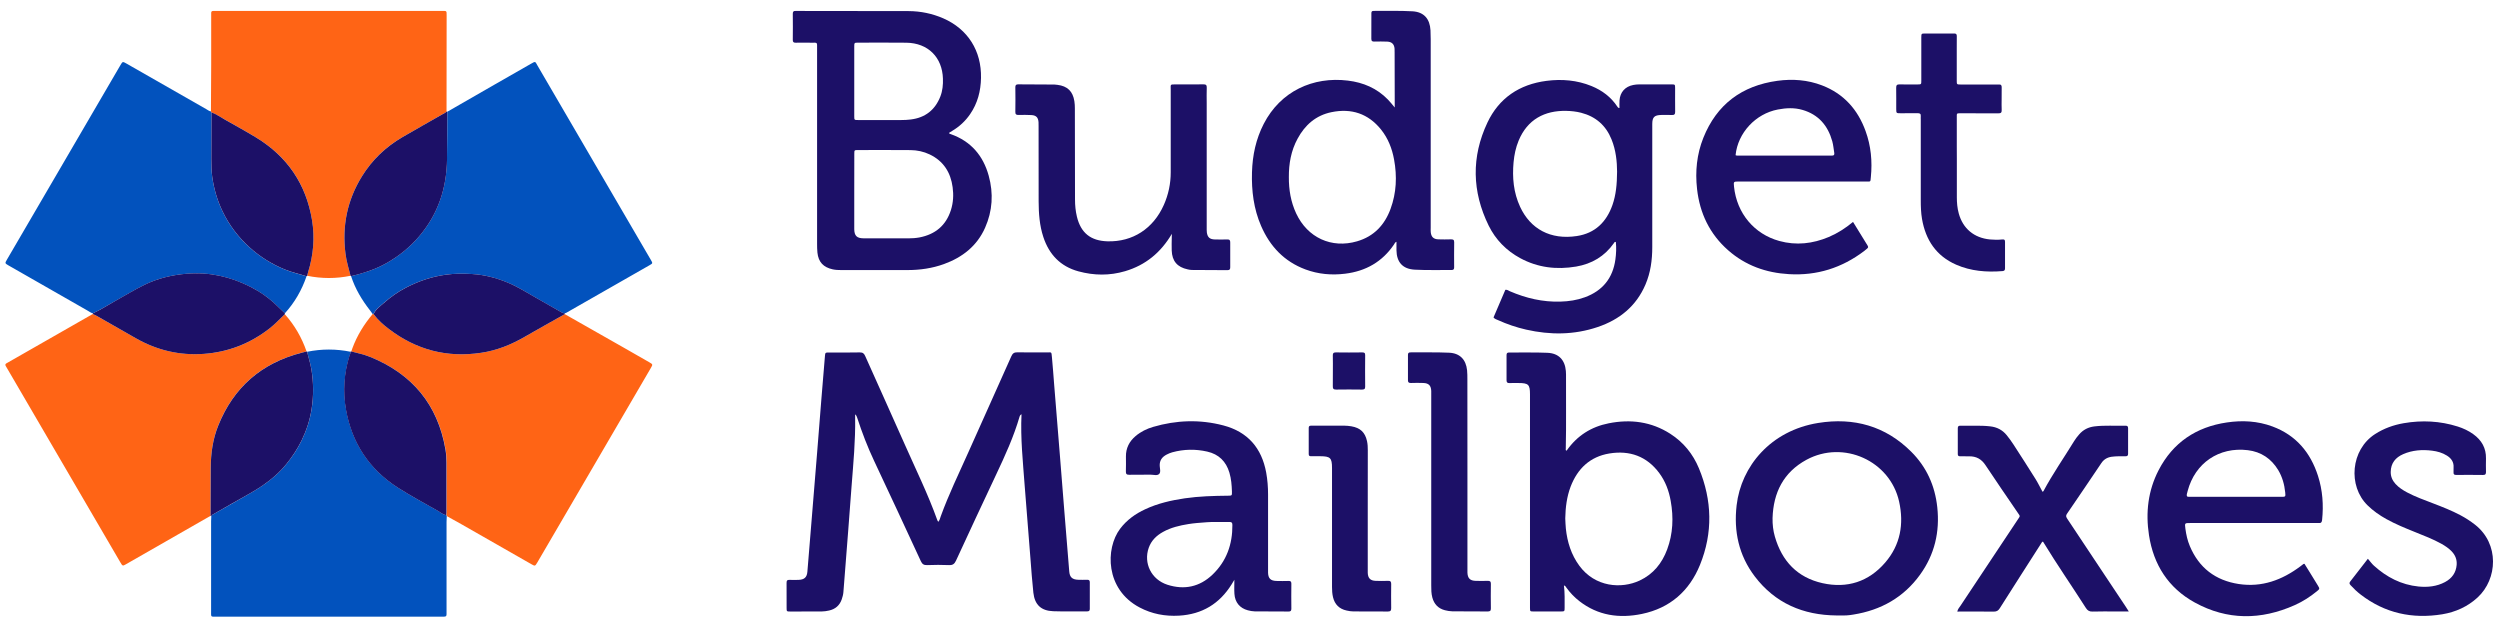
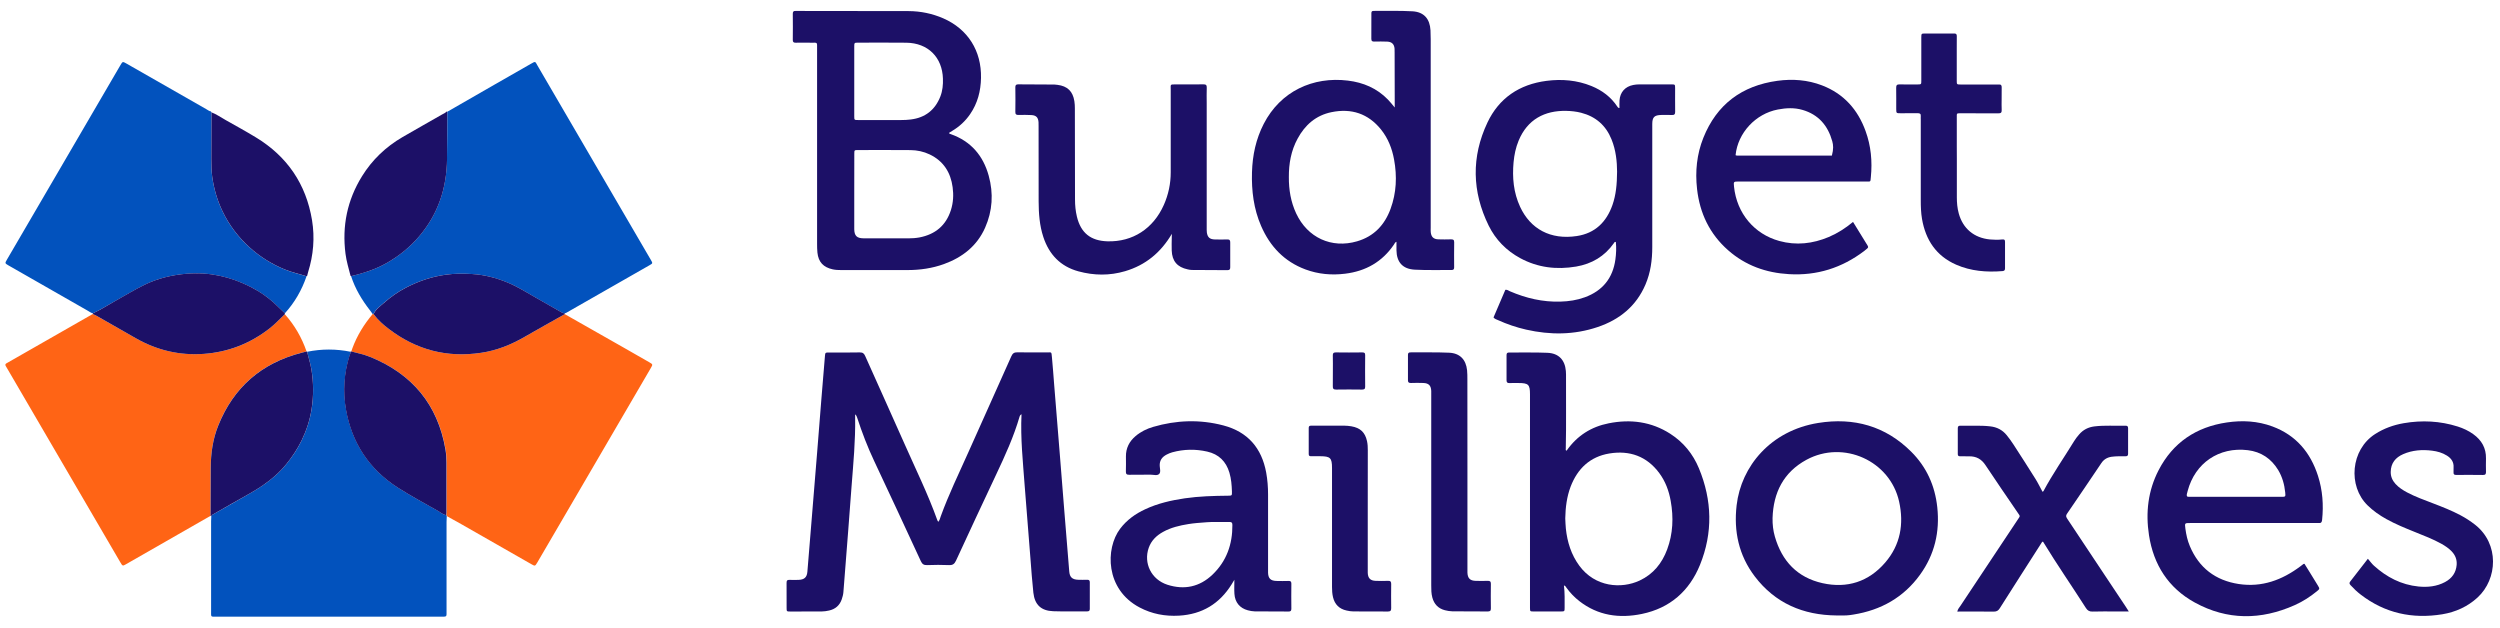
<svg xmlns="http://www.w3.org/2000/svg" fill="none" viewBox="0 0 191 48" height="48" width="191">
  <path fill="#1C1067" d="M78.044 31.648C77.93 31.711 77.915 31.772 77.896 31.828C77.451 33.362 76.789 34.81 76.109 36.25C75.074 38.439 74.055 40.635 73.04 42.831C72.922 43.083 72.793 43.185 72.508 43.174C71.953 43.151 71.394 43.151 70.835 43.174C70.58 43.185 70.458 43.099 70.352 42.873C69.173 40.323 67.991 37.777 66.793 35.235C66.284 34.156 65.858 33.046 65.489 31.915C65.459 31.824 65.428 31.734 65.333 31.655C65.333 31.745 65.333 31.839 65.333 31.93C65.36 33.663 65.196 35.382 65.063 37.108C64.976 38.232 64.896 39.357 64.808 40.481C64.687 42.068 64.561 43.655 64.436 45.238C64.421 45.426 64.371 45.607 64.31 45.787C64.15 46.254 63.82 46.539 63.337 46.645C63.154 46.686 62.96 46.716 62.774 46.716C61.976 46.724 61.177 46.72 60.379 46.72C60.105 46.72 60.097 46.712 60.097 46.457C60.094 45.817 60.101 45.178 60.094 44.539C60.09 44.358 60.147 44.291 60.329 44.302C60.557 44.313 60.786 44.309 61.014 44.302C61.447 44.287 61.645 44.11 61.683 43.693C61.789 42.455 61.884 41.222 61.987 39.985C62.132 38.198 62.28 36.412 62.424 34.63C62.535 33.242 62.645 31.858 62.755 30.47C62.843 29.384 62.93 28.297 63.025 27.21C63.048 26.935 63.059 26.932 63.337 26.932C64.124 26.932 64.907 26.943 65.694 26.924C65.93 26.92 66.021 27.018 66.105 27.21C67.112 29.466 68.132 31.715 69.132 33.971C69.979 35.886 70.903 37.766 71.611 39.74C71.626 39.785 71.656 39.823 71.683 39.868C71.797 39.74 71.823 39.59 71.873 39.447C72.477 37.785 73.249 36.19 73.972 34.577C75.063 32.125 76.173 29.681 77.261 27.229C77.363 26.999 77.474 26.913 77.732 26.917C78.477 26.935 79.226 26.92 79.975 26.924C80.352 26.928 80.325 26.845 80.367 27.289C80.436 27.988 80.481 28.688 80.538 29.387C80.683 31.185 80.831 32.983 80.975 34.78C81.086 36.168 81.196 37.552 81.306 38.939C81.432 40.511 81.557 42.087 81.69 43.659C81.728 44.103 81.922 44.279 82.375 44.294C82.603 44.302 82.831 44.302 83.059 44.294C83.204 44.291 83.261 44.343 83.261 44.49C83.257 45.167 83.257 45.844 83.261 46.521C83.261 46.671 83.188 46.712 83.051 46.709C82.188 46.705 81.329 46.727 80.466 46.697C79.538 46.663 79.052 46.201 78.949 45.283C78.854 44.411 78.793 43.535 78.725 42.662C78.576 40.801 78.424 38.939 78.283 37.078C78.154 35.291 77.956 33.494 78.044 31.648Z" />
  <path fill="#1C1067" d="M72.519 10.171C72.531 10.235 72.592 10.231 72.633 10.246C74.177 10.791 75.113 11.886 75.538 13.428C75.911 14.778 75.831 16.113 75.261 17.399C74.645 18.786 73.538 19.659 72.12 20.174C71.219 20.501 70.284 20.633 69.326 20.633C67.641 20.633 65.957 20.633 64.269 20.633C64.056 20.633 63.839 20.625 63.626 20.58C62.904 20.422 62.527 20.024 62.451 19.298C62.428 19.072 62.425 18.847 62.425 18.621C62.425 13.657 62.425 8.693 62.425 3.729C62.425 3.195 62.474 3.266 61.968 3.263C61.577 3.259 61.181 3.255 60.789 3.263C60.626 3.266 60.565 3.21 60.569 3.045C60.577 2.379 60.577 1.717 60.569 1.051C60.569 0.886 60.63 0.822 60.789 0.837C60.828 0.841 60.866 0.837 60.904 0.837C63.74 0.841 66.58 0.837 69.417 0.848C70.337 0.852 71.227 1.036 72.075 1.405C73.949 2.229 74.991 3.887 74.949 5.955C74.93 6.956 74.691 7.888 74.116 8.723C73.755 9.25 73.295 9.675 72.744 10.002C72.668 10.047 72.596 10.092 72.519 10.141C72.516 10.141 72.519 10.16 72.519 10.171ZM65.265 14.631C65.265 15.518 65.265 16.41 65.265 17.297C65.265 17.372 65.265 17.448 65.265 17.523C65.276 18.012 65.466 18.203 65.961 18.207C67.101 18.211 68.238 18.207 69.379 18.211C69.672 18.211 69.96 18.192 70.246 18.14C71.455 17.906 72.272 17.23 72.649 16.052C72.831 15.481 72.862 14.89 72.782 14.308C72.633 13.183 72.09 12.307 71.029 11.799C70.565 11.577 70.067 11.472 69.561 11.468C68.219 11.457 66.877 11.461 65.535 11.464C65.276 11.464 65.269 11.472 65.269 11.743C65.265 12.706 65.265 13.668 65.265 14.631ZM65.265 6.211C65.265 7.102 65.265 7.99 65.265 8.881C65.265 9.167 65.272 9.171 65.558 9.171C66.66 9.174 67.763 9.174 68.862 9.171C69.101 9.171 69.345 9.159 69.58 9.129C70.687 8.994 71.44 8.4 71.843 7.373C72.014 6.933 72.056 6.474 72.04 6.008C71.991 4.372 70.896 3.285 69.246 3.263C68.018 3.248 66.79 3.259 65.561 3.259C65.269 3.259 65.265 3.263 65.265 3.582C65.265 4.455 65.265 5.335 65.265 6.211Z" />
  <path fill="#1C1067" d="M123.728 8.253C123.728 8.035 123.716 7.851 123.732 7.663C123.777 7.042 124.161 6.613 124.777 6.493C124.925 6.463 125.078 6.448 125.23 6.448C126.055 6.444 126.876 6.444 127.701 6.448C127.971 6.448 127.975 6.455 127.979 6.719C127.982 7.32 127.971 7.922 127.982 8.524C127.986 8.716 127.933 8.798 127.732 8.787C127.465 8.776 127.199 8.779 126.933 8.783C126.389 8.794 126.233 8.949 126.233 9.483C126.233 12.615 126.233 15.752 126.233 18.884C126.233 19.869 126.104 20.832 125.709 21.75C125.005 23.389 123.735 24.42 122.066 24.984C120.268 25.593 118.439 25.601 116.599 25.183C115.857 25.014 115.139 24.77 114.447 24.457C114.332 24.405 114.207 24.378 114.104 24.254C114.405 23.551 114.709 22.84 115.009 22.141C115.161 22.122 115.249 22.205 115.351 22.25C116.587 22.784 117.869 23.085 119.222 23.043C119.861 23.025 120.484 22.931 121.081 22.712C122.443 22.216 123.222 21.242 123.416 19.824C123.477 19.381 123.496 18.933 123.45 18.485C123.351 18.459 123.329 18.534 123.298 18.58C122.595 19.58 121.621 20.159 120.416 20.366C118.922 20.618 117.488 20.449 116.146 19.723C115.081 19.147 114.264 18.309 113.735 17.237C112.458 14.639 112.405 11.983 113.637 9.37C114.519 7.497 116.078 6.444 118.157 6.177C119.332 6.027 120.484 6.124 121.587 6.572C122.401 6.903 123.081 7.411 123.568 8.151C123.587 8.182 123.614 8.212 123.636 8.238C123.648 8.234 123.663 8.234 123.728 8.253ZM123.545 13.115C123.541 12.367 123.462 11.483 123.119 10.645C122.69 9.584 121.918 8.904 120.796 8.614C120.427 8.52 120.047 8.479 119.671 8.471C118.009 8.433 116.69 9.129 116.021 10.75C115.804 11.277 115.69 11.825 115.637 12.39C115.53 13.567 115.633 14.717 116.138 15.804C116.922 17.493 118.458 18.339 120.465 18.034C121.865 17.824 122.735 16.959 123.192 15.661C123.462 14.887 123.538 14.078 123.545 13.115Z" />
  <path fill="#1C1067" d="M106.557 8.212C106.557 7.971 106.557 7.806 106.557 7.636C106.553 6.433 106.553 5.23 106.549 4.026C106.549 3.925 106.553 3.827 106.545 3.725C106.522 3.383 106.34 3.195 105.99 3.18C105.663 3.165 105.332 3.169 105.002 3.176C104.849 3.18 104.77 3.146 104.77 2.969C104.777 2.319 104.773 1.664 104.773 1.014C104.773 0.89 104.811 0.83 104.945 0.833C105.933 0.841 106.922 0.807 107.91 0.863C108.789 0.912 109.241 1.439 109.29 2.315C109.302 2.541 109.306 2.766 109.306 2.992C109.306 7.794 109.306 12.593 109.306 17.395C109.306 17.508 109.298 17.621 109.309 17.733C109.344 18.102 109.522 18.275 109.895 18.286C110.211 18.298 110.53 18.294 110.846 18.286C111.009 18.283 111.104 18.309 111.1 18.508C111.089 19.148 111.093 19.787 111.097 20.426C111.097 20.565 111.051 20.629 110.903 20.629C109.963 20.622 109.024 20.652 108.089 20.603C107.161 20.554 106.701 20.027 106.69 19.11C106.686 18.903 106.69 18.696 106.69 18.471C106.576 18.512 106.553 18.602 106.507 18.67C105.614 19.997 104.348 20.719 102.766 20.911C101.735 21.039 100.716 20.949 99.736 20.584C98.112 19.979 97.028 18.824 96.352 17.271C95.781 15.959 95.61 14.575 95.652 13.157C95.69 11.863 95.952 10.622 96.549 9.464C97.831 6.971 100.317 5.831 102.979 6.158C104.161 6.301 105.199 6.745 106.032 7.602C106.207 7.775 106.348 7.967 106.557 8.212ZM98.469 13.533C98.462 14.496 98.618 15.428 99.028 16.308C99.895 18.159 101.728 19.005 103.678 18.437C104.967 18.064 105.789 17.184 106.237 15.962C106.69 14.733 106.743 13.465 106.507 12.187C106.355 11.352 106.051 10.57 105.511 9.896C104.53 8.678 103.249 8.257 101.728 8.569C100.534 8.813 99.697 9.55 99.135 10.596C98.637 11.51 98.462 12.502 98.469 13.533Z" />
  <path fill="#1C1067" d="M119.484 44.727C119.556 45.299 119.537 45.859 119.537 46.419C119.537 46.709 119.533 46.713 119.252 46.716C118.556 46.72 117.856 46.72 117.161 46.716C116.898 46.716 116.895 46.709 116.891 46.446C116.887 46.322 116.891 46.194 116.891 46.07C116.891 40.756 116.891 35.442 116.891 30.125C116.891 29.376 116.773 29.263 116.005 29.263C115.777 29.263 115.549 29.256 115.32 29.267C115.153 29.275 115.1 29.203 115.1 29.049C115.104 28.41 115.104 27.77 115.1 27.131C115.1 26.988 115.149 26.932 115.298 26.932C116.275 26.939 117.248 26.913 118.225 26.954C119.081 26.988 119.56 27.496 119.632 28.342C119.64 28.429 119.644 28.519 119.644 28.605C119.632 30.497 119.67 32.392 119.625 34.284C119.625 34.329 119.606 34.382 119.651 34.419C119.682 34.438 119.693 34.427 119.712 34.4C120.495 33.287 121.571 32.603 122.906 32.34C124.571 32.009 126.161 32.212 127.609 33.141C128.617 33.787 129.343 34.686 129.795 35.773C130.811 38.221 130.875 40.707 129.875 43.166C129.065 45.152 127.59 46.457 125.442 46.904C123.72 47.262 122.088 47.036 120.659 45.923C120.286 45.633 119.967 45.299 119.689 44.919C119.636 44.851 119.609 44.757 119.484 44.727ZM119.586 39.605C119.602 39.868 119.602 40.132 119.632 40.391C119.742 41.418 120.039 42.373 120.659 43.219C121.86 44.859 123.875 45.009 125.275 44.351C126.316 43.862 126.978 43.031 127.37 41.982C127.818 40.778 127.868 39.534 127.643 38.278C127.507 37.503 127.24 36.777 126.765 36.138C125.815 34.859 124.51 34.393 122.959 34.645C121.476 34.889 120.529 35.803 120.001 37.164C119.701 37.954 119.602 38.774 119.586 39.605Z" />
  <path fill="#1C1067" d="M94.306 44.295C94.207 44.456 94.154 44.55 94.097 44.641C93.173 46.126 91.842 46.935 90.078 47.036C89.017 47.096 88.01 46.908 87.07 46.412C84.439 45.032 84.439 41.91 85.576 40.399C86.082 39.729 86.74 39.256 87.496 38.906C88.454 38.458 89.477 38.225 90.519 38.071C91.614 37.913 92.713 37.883 93.816 37.872C94.124 37.868 94.127 37.868 94.12 37.556C94.105 37.067 94.067 36.582 93.926 36.108C93.671 35.254 93.116 34.702 92.234 34.502C91.344 34.299 90.451 34.314 89.565 34.555C89.42 34.596 89.276 34.653 89.143 34.724C88.789 34.904 88.58 35.172 88.603 35.593C88.614 35.8 88.698 36.07 88.561 36.209C88.409 36.364 88.127 36.262 87.907 36.266C87.363 36.273 86.816 36.262 86.272 36.273C86.067 36.277 86.013 36.202 86.017 36.014C86.029 35.638 86.025 35.262 86.021 34.886C86.013 34.239 86.276 33.724 86.766 33.31C87.158 32.979 87.614 32.757 88.101 32.614C89.877 32.095 91.667 32.031 93.462 32.502C95.337 32.994 96.394 34.239 96.736 36.1C96.838 36.657 96.88 37.217 96.88 37.781C96.876 39.673 96.88 41.568 96.88 43.46C96.88 43.561 96.876 43.659 96.88 43.761C96.895 44.193 97.074 44.37 97.515 44.385C97.819 44.396 98.124 44.392 98.428 44.385C98.576 44.381 98.66 44.408 98.66 44.584C98.652 45.224 98.652 45.863 98.66 46.502C98.66 46.66 98.614 46.724 98.443 46.72C97.58 46.713 96.721 46.72 95.858 46.709C95.683 46.705 95.504 46.671 95.333 46.626C94.724 46.465 94.352 46.021 94.31 45.374C94.287 45.047 94.306 44.712 94.306 44.295ZM92.865 39.88C92.474 39.868 91.956 39.917 91.439 39.959C91.226 39.978 91.01 40.004 90.8 40.038C90.124 40.147 89.462 40.301 88.854 40.639C88.352 40.918 87.964 41.294 87.766 41.843C87.348 43.024 87.956 44.276 89.192 44.675C90.481 45.088 91.652 44.84 92.633 43.904C93.713 42.873 94.165 41.576 94.154 40.105C94.154 39.914 94.078 39.872 93.907 39.88C93.603 39.887 93.299 39.88 92.865 39.88Z" />
  <path fill="#1C1067" d="M140.312 47.021C137.761 46.999 135.62 46.085 134.065 44.039C132.841 42.429 132.449 40.59 132.678 38.605C133.024 35.623 135.282 32.896 138.913 32.313C141.624 31.877 144.046 32.543 146.016 34.51C147.191 35.679 147.833 37.112 148.008 38.752C148.21 40.632 147.807 42.369 146.689 43.911C145.438 45.641 143.708 46.615 141.598 46.953C141.423 46.98 141.248 47.01 141.069 47.017C140.818 47.029 140.563 47.021 140.312 47.021ZM135.423 39.583C135.415 40.068 135.468 40.542 135.601 41C136.138 42.862 137.309 44.122 139.24 44.554C141.13 44.975 142.769 44.441 144.027 42.982C145.191 41.632 145.472 40.034 145.092 38.319C144.4 35.205 140.845 33.596 138.016 35.126C136.252 36.085 135.484 37.642 135.423 39.583Z" />
  <path fill="#1C1067" d="M89.53 17.865C88.69 19.29 87.523 20.257 85.956 20.719C84.774 21.069 83.58 21.054 82.394 20.731C81.01 20.355 80.146 19.433 79.709 18.102C79.42 17.222 79.356 16.308 79.352 15.394C79.344 13.476 79.348 11.559 79.348 9.641C79.348 9.539 79.352 9.441 79.344 9.34C79.321 8.983 79.169 8.813 78.804 8.791C78.477 8.772 78.146 8.776 77.816 8.783C77.637 8.787 77.569 8.734 77.572 8.55C77.584 7.922 77.58 7.298 77.572 6.67C77.572 6.516 77.614 6.444 77.785 6.444C78.709 6.452 79.633 6.452 80.561 6.459C80.637 6.459 80.713 6.47 80.789 6.482C81.553 6.576 81.964 6.978 82.082 7.73C82.112 7.918 82.12 8.103 82.12 8.291C82.124 10.611 82.127 12.927 82.131 15.248C82.131 15.688 82.173 16.124 82.276 16.553C82.576 17.797 83.329 18.403 84.622 18.437C86.534 18.489 88.112 17.47 88.918 15.654C89.268 14.864 89.443 14.033 89.443 13.172C89.447 11.066 89.443 8.96 89.443 6.854C89.443 6.437 89.371 6.448 89.846 6.448C90.542 6.448 91.241 6.455 91.937 6.444C92.135 6.44 92.203 6.501 92.196 6.7C92.18 7.087 92.192 7.478 92.192 7.866C92.192 11.024 92.192 14.183 92.192 17.342C92.192 17.482 92.188 17.621 92.203 17.756C92.253 18.128 92.424 18.282 92.804 18.294C93.12 18.301 93.439 18.305 93.755 18.294C93.941 18.286 93.994 18.354 93.99 18.535C93.983 19.163 93.983 19.787 93.99 20.415C93.99 20.569 93.952 20.64 93.777 20.64C92.865 20.633 91.952 20.633 91.04 20.625C90.941 20.625 90.838 20.599 90.739 20.58C89.941 20.411 89.546 19.945 89.519 19.132C89.507 18.794 89.519 18.456 89.523 18.117C89.53 18.027 89.53 17.948 89.53 17.865Z" />
  <path fill="#1C1067" d="M176.062 43.076C176.183 43.272 176.313 43.482 176.446 43.693C176.659 44.035 176.868 44.377 177.077 44.72C177.236 44.983 177.236 44.987 177.008 45.175C176.487 45.6 175.925 45.961 175.309 46.235C172.735 47.382 170.164 47.397 167.681 46.032C165.659 44.923 164.529 43.14 164.183 40.891C163.917 39.165 164.107 37.488 164.921 35.916C166.012 33.814 167.78 32.622 170.13 32.276C171.313 32.099 172.484 32.163 173.613 32.581C175.419 33.25 176.518 34.57 177.092 36.349C177.446 37.45 177.529 38.582 177.408 39.729C177.389 39.906 177.324 39.978 177.149 39.959C177.062 39.951 176.97 39.959 176.883 39.959C173.704 39.959 170.522 39.959 167.343 39.959C166.902 39.959 166.91 39.959 166.963 40.384C167.024 40.846 167.123 41.297 167.305 41.726C168.001 43.381 169.256 44.344 171.035 44.618C172.811 44.889 174.351 44.313 175.75 43.268C175.83 43.208 175.909 43.144 175.989 43.084C175.997 43.08 176.012 43.08 176.062 43.076ZM170.83 37.958C171.982 37.958 173.134 37.958 174.286 37.958C174.617 37.958 174.624 37.954 174.59 37.62C174.529 37.014 174.37 36.439 174.054 35.912C173.525 35.04 172.75 34.517 171.731 34.393C169.529 34.126 167.7 35.378 167.138 37.507C167.119 37.578 167.096 37.65 167.081 37.725C167.043 37.872 167.065 37.973 167.256 37.958C167.332 37.951 167.408 37.958 167.484 37.958C168.602 37.958 169.716 37.958 170.83 37.958Z" />
-   <path fill="#1C1067" d="M141.572 16.955C141.948 17.572 142.317 18.17 142.686 18.764C142.743 18.858 142.735 18.922 142.651 18.99C142.572 19.053 142.499 19.121 142.419 19.181C140.724 20.464 138.815 21.073 136.674 20.945C134.925 20.844 133.355 20.283 132.036 19.125C130.617 17.88 129.861 16.29 129.655 14.439C129.503 13.097 129.636 11.777 130.138 10.524C131.157 7.982 133.07 6.546 135.8 6.173C136.959 6.016 138.104 6.102 139.203 6.523C140.868 7.163 141.937 8.373 142.53 10.013C142.944 11.152 143.054 12.33 142.933 13.529C142.895 13.924 142.937 13.868 142.556 13.868C139.324 13.868 136.096 13.868 132.864 13.868C132.439 13.868 132.439 13.868 132.48 14.27C132.69 16.286 134.013 17.88 135.937 18.41C137.233 18.768 138.496 18.621 139.72 18.106C140.393 17.82 140.994 17.433 141.572 16.955ZM132.598 11.856C132.693 11.908 132.796 11.886 132.895 11.886C135.199 11.886 137.499 11.886 139.804 11.886C139.853 11.886 139.906 11.882 139.956 11.886C140.112 11.901 140.161 11.818 140.138 11.683C140.089 11.386 140.066 11.085 139.986 10.795C139.655 9.603 138.94 8.753 137.709 8.396C137.089 8.215 136.458 8.246 135.83 8.366C134.123 8.689 132.766 10.156 132.598 11.856Z" />
+   <path fill="#1C1067" d="M141.572 16.955C141.948 17.572 142.317 18.17 142.686 18.764C142.743 18.858 142.735 18.922 142.651 18.99C142.572 19.053 142.499 19.121 142.419 19.181C140.724 20.464 138.815 21.073 136.674 20.945C134.925 20.844 133.355 20.283 132.036 19.125C130.617 17.88 129.861 16.29 129.655 14.439C129.503 13.097 129.636 11.777 130.138 10.524C131.157 7.982 133.07 6.546 135.8 6.173C136.959 6.016 138.104 6.102 139.203 6.523C140.868 7.163 141.937 8.373 142.53 10.013C142.944 11.152 143.054 12.33 142.933 13.529C142.895 13.924 142.937 13.868 142.556 13.868C139.324 13.868 136.096 13.868 132.864 13.868C132.439 13.868 132.439 13.868 132.48 14.27C132.69 16.286 134.013 17.88 135.937 18.41C137.233 18.768 138.496 18.621 139.72 18.106C140.393 17.82 140.994 17.433 141.572 16.955ZM132.598 11.856C132.693 11.908 132.796 11.886 132.895 11.886C135.199 11.886 137.499 11.886 139.804 11.886C139.853 11.886 139.906 11.882 139.956 11.886C140.089 11.386 140.066 11.085 139.986 10.795C139.655 9.603 138.94 8.753 137.709 8.396C137.089 8.215 136.458 8.246 135.83 8.366C134.123 8.689 132.766 10.156 132.598 11.856Z" />
  <path fill="#1C1067" d="M162.64 46.716C162.252 46.716 161.94 46.716 161.628 46.716C161.047 46.716 160.461 46.705 159.879 46.724C159.632 46.731 159.495 46.656 159.362 46.449C158.282 44.757 157.134 43.102 156.088 41.384C156.016 41.376 155.993 41.44 155.963 41.489C154.902 43.151 153.834 44.81 152.781 46.475C152.666 46.656 152.545 46.727 152.328 46.727C151.408 46.716 150.484 46.724 149.537 46.724C149.575 46.532 149.693 46.412 149.781 46.28C151.233 44.091 152.685 41.906 154.142 39.718C154.362 39.387 154.358 39.473 154.13 39.135C153.32 37.939 152.492 36.754 151.697 35.547C151.389 35.077 150.99 34.852 150.435 34.863C150.206 34.867 149.978 34.855 149.75 34.859C149.617 34.863 149.575 34.81 149.575 34.682C149.579 34.032 149.579 33.377 149.575 32.727C149.575 32.591 149.613 32.52 149.769 32.524C150.53 32.546 151.29 32.486 152.047 32.573C152.568 32.629 152.99 32.851 153.313 33.249C153.495 33.475 153.666 33.708 153.822 33.949C154.389 34.825 154.955 35.701 155.507 36.585C155.704 36.901 155.868 37.239 156.047 37.57C156.085 37.548 156.111 37.54 156.119 37.525C156.822 36.205 157.682 34.979 158.461 33.705C158.571 33.524 158.704 33.355 158.845 33.193C159.153 32.832 159.549 32.633 160.024 32.576C160.807 32.482 161.594 32.546 162.377 32.524C162.518 32.52 162.586 32.561 162.586 32.712C162.583 33.362 162.583 34.017 162.586 34.667C162.586 34.818 162.526 34.859 162.385 34.859C162.031 34.859 161.678 34.848 161.324 34.897C160.99 34.946 160.731 35.1 160.545 35.378C159.674 36.668 158.803 37.965 157.921 39.248C157.792 39.436 157.879 39.541 157.967 39.676C158.933 41.132 159.902 42.583 160.868 44.039C161.377 44.802 161.883 45.565 162.393 46.329C162.461 46.43 162.526 46.539 162.64 46.716Z" />
  <path fill="#1C1067" d="M180.906 42.689C181.073 42.881 181.202 43.069 181.37 43.219C182.339 44.095 183.453 44.678 184.777 44.81C185.484 44.878 186.172 44.806 186.803 44.468C187.328 44.186 187.64 43.757 187.689 43.155C187.719 42.753 187.586 42.418 187.313 42.129C187.085 41.888 186.811 41.707 186.526 41.546C185.872 41.181 185.176 40.921 184.484 40.639C183.746 40.342 183.009 40.041 182.313 39.654C181.792 39.365 181.309 39.026 180.883 38.609C179.366 37.127 179.59 34.359 181.461 33.16C182.13 32.731 182.86 32.468 183.644 32.332C185.039 32.092 186.419 32.159 187.773 32.588C188.195 32.723 188.598 32.908 188.959 33.171C189.598 33.63 189.944 34.235 189.929 35.025C189.921 35.363 189.921 35.702 189.929 36.04C189.932 36.206 189.898 36.292 189.7 36.288C189.016 36.277 188.332 36.281 187.647 36.285C187.503 36.285 187.438 36.236 187.45 36.089C187.457 35.965 187.446 35.837 187.453 35.713C187.48 35.303 187.282 35.021 186.948 34.81C186.598 34.589 186.21 34.48 185.807 34.431C185.054 34.337 184.313 34.389 183.609 34.694C183.016 34.95 182.659 35.386 182.651 36.055C182.647 36.413 182.78 36.713 183.02 36.977C183.271 37.251 183.579 37.447 183.902 37.62C184.541 37.958 185.218 38.199 185.891 38.458C186.598 38.729 187.305 39.004 187.974 39.361C188.366 39.568 188.735 39.808 189.084 40.079C190.97 41.55 190.815 44.242 189.29 45.645C188.522 46.352 187.605 46.762 186.59 46.931C184.305 47.303 182.21 46.852 180.362 45.43C180.081 45.216 179.826 44.972 179.587 44.712C179.503 44.618 179.461 44.543 179.56 44.423C179.993 43.866 180.423 43.309 180.906 42.689Z" />
  <path fill="#1C1067" d="M149.503 12.217C149.503 13.168 149.503 14.123 149.503 15.075C149.503 15.489 149.537 15.898 149.648 16.301C149.963 17.463 150.819 18.177 152.032 18.294C152.347 18.324 152.663 18.328 152.978 18.294C153.123 18.279 153.184 18.313 153.184 18.471C153.18 19.148 153.18 19.824 153.184 20.501C153.184 20.637 153.138 20.701 152.99 20.712C151.773 20.81 150.583 20.716 149.454 20.223C147.918 19.55 147.119 18.328 146.842 16.73C146.762 16.259 146.747 15.782 146.747 15.308C146.747 13.251 146.747 11.198 146.747 9.141C146.747 9.054 146.739 8.964 146.747 8.877C146.766 8.689 146.671 8.644 146.499 8.648C146.07 8.655 145.636 8.652 145.207 8.652C144.876 8.652 144.876 8.648 144.872 8.325C144.868 7.787 144.88 7.245 144.868 6.707C144.865 6.508 144.929 6.444 145.127 6.448C145.583 6.459 146.039 6.452 146.496 6.452C146.785 6.448 146.788 6.448 146.788 6.166C146.792 5.188 146.788 4.21 146.788 3.233C146.788 3.109 146.788 2.981 146.788 2.857C146.792 2.567 146.792 2.563 147.077 2.56C147.724 2.556 148.37 2.56 149.017 2.56C149.104 2.56 149.195 2.567 149.283 2.56C149.446 2.548 149.507 2.616 149.499 2.778C149.492 3.09 149.496 3.406 149.496 3.718C149.496 4.534 149.496 5.346 149.496 6.162C149.496 6.448 149.499 6.456 149.785 6.456C150.671 6.459 151.556 6.456 152.446 6.456C152.534 6.456 152.625 6.463 152.712 6.456C152.88 6.444 152.933 6.519 152.929 6.677C152.921 6.978 152.925 7.279 152.925 7.58C152.925 7.854 152.914 8.133 152.929 8.407C152.94 8.61 152.857 8.663 152.667 8.659C151.857 8.652 151.047 8.655 150.233 8.655C150.108 8.655 149.979 8.655 149.853 8.655C149.465 8.655 149.499 8.629 149.499 8.994C149.499 9.72 149.499 10.449 149.499 11.175C149.503 11.514 149.503 11.863 149.503 12.217Z" />
  <path fill="#1C1067" d="M112.112 36.078C112.112 38.545 112.112 41.015 112.112 43.482C112.112 43.569 112.108 43.659 112.112 43.745C112.127 44.174 112.309 44.366 112.739 44.377C113.043 44.389 113.347 44.385 113.652 44.377C113.819 44.374 113.906 44.407 113.903 44.603C113.891 45.231 113.895 45.855 113.903 46.483C113.906 46.671 113.834 46.716 113.655 46.716C112.754 46.709 111.857 46.716 110.956 46.705C110.769 46.701 110.576 46.667 110.393 46.622C109.884 46.491 109.568 46.16 109.431 45.656C109.347 45.347 109.347 45.035 109.347 44.723C109.347 39.91 109.347 35.1 109.347 30.286C109.347 30.147 109.351 30.012 109.347 29.873C109.332 29.459 109.157 29.275 108.747 29.26C108.431 29.248 108.112 29.248 107.796 29.26C107.64 29.264 107.564 29.218 107.568 29.049C107.572 28.41 107.572 27.77 107.568 27.131C107.568 26.996 107.598 26.921 107.754 26.921C108.743 26.928 109.731 26.902 110.716 26.947C111.538 26.985 112.001 27.473 112.085 28.29C112.108 28.526 112.108 28.763 112.108 29.004C112.112 31.366 112.112 33.724 112.112 36.078Z" />
  <path fill="#1C1067" d="M104.496 38.879C104.496 40.421 104.496 41.959 104.496 43.501C104.496 43.588 104.492 43.678 104.496 43.764C104.511 44.17 104.69 44.362 105.1 44.377C105.416 44.389 105.735 44.389 106.051 44.377C106.241 44.37 106.287 44.445 106.287 44.618C106.279 45.231 106.279 45.844 106.287 46.461C106.29 46.653 106.23 46.72 106.028 46.72C105.154 46.709 104.279 46.72 103.408 46.713C103.233 46.713 103.055 46.683 102.884 46.645C102.321 46.525 101.975 46.179 101.842 45.626C101.781 45.37 101.766 45.107 101.766 44.844C101.77 41.813 101.766 38.782 101.766 35.751C101.766 34.983 101.636 34.859 100.861 34.855C100.633 34.855 100.405 34.852 100.176 34.855C100.059 34.855 99.986 34.837 99.986 34.694C99.99 34.028 99.99 33.366 99.986 32.701C99.986 32.509 100.108 32.52 100.241 32.52C100.876 32.52 101.507 32.52 102.142 32.52C102.507 32.52 102.876 32.505 103.241 32.569C103.929 32.689 104.29 33.028 104.439 33.697C104.492 33.934 104.5 34.167 104.5 34.408C104.496 35.897 104.496 37.39 104.496 38.879Z" />
  <path fill="#1C1067" d="M101.831 28.372C101.831 27.97 101.839 27.571 101.827 27.169C101.824 27 101.862 26.924 102.056 26.924C102.725 26.936 103.398 26.932 104.071 26.924C104.223 26.924 104.299 26.954 104.299 27.127C104.291 27.928 104.291 28.729 104.299 29.534C104.303 29.726 104.223 29.764 104.052 29.764C103.394 29.756 102.736 29.752 102.075 29.764C101.862 29.767 101.824 29.677 101.827 29.497C101.835 29.124 101.831 28.748 101.831 28.372Z" />
  <path fill="#0252BD" d="M7.093 23.939C6.93 23.897 6.801 23.792 6.66 23.713C4.686 22.588 2.713 21.46 0.744 20.332C0.709 20.313 0.679 20.294 0.645 20.276C0.371 20.114 0.367 20.114 0.534 19.828C1.873 17.53 3.215 15.233 4.557 12.935C6.09 10.31 7.622 7.689 9.15 5.064C9.169 5.03 9.188 5 9.207 4.966C9.371 4.692 9.371 4.692 9.664 4.857C11.69 6.016 13.717 7.174 15.747 8.332C15.865 8.4 15.975 8.49 16.116 8.516C16.131 8.539 16.143 8.561 16.158 8.584C16.154 9.772 16.146 10.961 16.146 12.149C16.146 12.597 16.146 13.044 16.211 13.495C16.34 14.421 16.595 15.3 16.998 16.143C17.508 17.203 18.203 18.128 19.085 18.918C19.869 19.625 20.751 20.17 21.724 20.577C22.276 20.806 22.854 20.934 23.42 21.107C23.059 22.16 22.515 23.111 21.762 23.939C21.561 23.747 21.359 23.559 21.165 23.367C20.568 22.78 19.892 22.303 19.146 21.923C17.614 21.144 15.994 20.768 14.257 20.915C13.124 21.009 12.044 21.268 11.025 21.769C10.242 22.152 9.508 22.615 8.743 23.032C8.192 23.333 7.667 23.679 7.093 23.939Z" />
  <path fill="#0252BD" d="M34.173 8.539C35.367 7.854 36.557 7.166 37.751 6.482C38.682 5.948 39.614 5.418 40.545 4.884C40.937 4.658 40.876 4.688 41.074 5.027C43.309 8.855 45.541 12.683 47.773 16.511C48.423 17.628 49.078 18.745 49.728 19.862C49.876 20.114 49.872 20.122 49.629 20.261C47.503 21.475 45.378 22.69 43.249 23.905C43.218 23.924 43.176 23.931 43.142 23.942C42.971 23.927 42.834 23.826 42.694 23.747C42.142 23.438 41.599 23.119 41.051 22.81C40.306 22.389 39.587 21.919 38.789 21.592C37.907 21.227 36.99 20.986 36.04 20.934C35.374 20.896 34.701 20.896 34.032 20.99C32.952 21.141 31.948 21.487 30.99 21.987C30.382 22.303 29.827 22.698 29.317 23.149C29.028 23.404 28.701 23.63 28.53 23.995C28.507 23.995 28.488 23.991 28.469 23.987C28.405 23.897 28.34 23.803 28.272 23.717C27.648 22.919 27.135 22.062 26.823 21.099C27.758 20.874 28.663 20.588 29.507 20.114C30.473 19.569 31.313 18.892 32.028 18.049C33.481 16.338 34.127 14.349 34.15 12.142C34.169 10.938 34.169 9.739 34.173 8.539Z" />
  <path fill="#FF6415" d="M28.478 23.987C28.497 23.991 28.52 23.991 28.543 23.995C28.869 24.446 29.288 24.811 29.729 25.146C31.812 26.729 34.155 27.346 36.759 26.954C37.953 26.774 39.048 26.338 40.086 25.736C41.101 25.146 42.128 24.578 43.151 24.002C44.653 24.856 46.154 25.71 47.66 26.563C48.306 26.932 48.953 27.3 49.599 27.673C49.881 27.834 49.884 27.838 49.721 28.12C48.025 31.027 46.329 33.93 44.634 36.837C43.474 38.823 42.318 40.805 41.158 42.79C41.12 42.854 41.082 42.922 41.044 42.986C40.877 43.26 40.877 43.264 40.588 43.099C38.824 42.091 37.059 41.083 35.295 40.075C34.911 39.857 34.523 39.646 34.139 39.432C34.128 39.406 34.113 39.383 34.101 39.357C34.109 39.293 34.12 39.233 34.12 39.169C34.12 37.89 34.124 36.612 34.12 35.333C34.12 34.995 34.098 34.66 34.041 34.325C33.447 30.918 31.516 28.583 28.295 27.274C27.828 27.082 27.33 26.981 26.839 26.853C26.866 26.77 26.889 26.687 26.923 26.605C27.28 25.638 27.812 24.777 28.478 23.987Z" />
  <path fill="#FF6415" d="M16.086 39.409C13.93 40.643 11.77 41.88 9.615 43.114C9.367 43.257 9.36 43.249 9.177 42.933C7.398 39.887 5.622 36.841 3.843 33.795C2.755 31.933 1.668 30.068 0.58 28.203C0.535 28.128 0.497 28.049 0.447 27.977C0.371 27.864 0.413 27.793 0.523 27.74C0.569 27.718 0.611 27.691 0.656 27.665C2.782 26.45 4.907 25.236 7.033 24.021C7.056 24.01 7.078 24.002 7.101 23.995C7.204 24.044 7.307 24.089 7.405 24.145C8.402 24.713 9.398 25.288 10.398 25.852C11.998 26.759 13.713 27.165 15.561 27.037C17.436 26.905 19.097 26.255 20.573 25.108C21.002 24.773 21.367 24.375 21.759 24.006C22.508 24.841 23.055 25.792 23.42 26.849C23.299 26.879 23.177 26.913 23.052 26.943C19.979 27.733 17.85 29.583 16.675 32.498C16.253 33.547 16.105 34.648 16.093 35.769C16.086 36.98 16.09 38.195 16.086 39.409Z" />
  <path fill="#0252BD" d="M34.093 39.353C34.105 39.379 34.12 39.402 34.132 39.428C34.124 39.579 34.116 39.729 34.116 39.88C34.116 42.136 34.116 44.389 34.116 46.645C34.116 46.731 34.112 46.822 34.116 46.908C34.124 47.044 34.078 47.123 33.922 47.111C33.835 47.104 33.744 47.111 33.656 47.111C27.968 47.111 22.284 47.111 16.596 47.111C16.071 47.111 16.128 47.183 16.128 46.656C16.124 44.377 16.128 42.094 16.128 39.816C16.128 39.691 16.136 39.567 16.143 39.44C16.181 39.334 16.28 39.3 16.367 39.248C17.212 38.766 18.052 38.281 18.9 37.807C20.021 37.183 21.059 36.469 21.877 35.461C22.329 34.901 22.729 34.31 23.04 33.663C23.409 32.907 23.672 32.11 23.805 31.279C23.968 30.26 23.96 29.241 23.793 28.218C23.717 27.763 23.565 27.323 23.466 26.875C24.573 26.65 25.679 26.65 26.786 26.875C26.801 26.981 26.74 27.071 26.713 27.165C26.291 28.515 26.196 29.899 26.44 31.279C26.888 33.836 28.211 35.856 30.424 37.27C31.421 37.905 32.466 38.469 33.5 39.052C33.683 39.161 33.854 39.331 34.093 39.353Z" />
-   <path fill="#FF6415" d="M16.158 8.584C16.143 8.561 16.131 8.539 16.116 8.516C16.124 7.324 16.131 6.136 16.135 4.944C16.139 3.714 16.135 2.488 16.135 1.258C16.135 1.172 16.139 1.082 16.135 0.995C16.131 0.886 16.181 0.833 16.295 0.837C16.382 0.837 16.474 0.837 16.561 0.837C22.276 0.837 27.991 0.837 33.701 0.837C34.146 0.837 34.123 0.784 34.123 1.228C34.123 3.661 34.12 6.091 34.116 8.524C34.021 8.629 33.888 8.678 33.77 8.746C32.762 9.321 31.751 9.893 30.751 10.472C29.473 11.213 28.435 12.205 27.66 13.458C26.527 15.285 26.124 17.267 26.397 19.392C26.47 19.963 26.641 20.513 26.781 21.069C25.675 21.299 24.569 21.295 23.466 21.069C23.492 20.971 23.515 20.874 23.542 20.78C23.945 19.482 24.059 18.159 23.838 16.816C23.386 14.059 21.953 11.95 19.546 10.491C18.793 10.032 18.017 9.607 17.249 9.174C16.888 8.975 16.546 8.734 16.158 8.584Z" />
  <path fill="#1C1067" d="M26.781 21.073C26.641 20.516 26.47 19.967 26.397 19.395C26.124 17.271 26.527 15.289 27.66 13.461C28.435 12.209 29.473 11.22 30.751 10.475C31.755 9.892 32.766 9.325 33.77 8.749C33.888 8.681 34.021 8.633 34.116 8.527C34.135 8.524 34.154 8.527 34.169 8.539C34.165 9.738 34.165 10.942 34.154 12.141C34.131 14.349 33.485 16.338 32.032 18.049C31.317 18.892 30.473 19.572 29.511 20.114C28.667 20.587 27.759 20.877 26.827 21.099C26.808 21.095 26.793 21.088 26.781 21.073Z" />
  <path fill="#1C1067" d="M21.759 24.006C21.367 24.378 21.002 24.777 20.573 25.108C19.097 26.251 17.436 26.902 15.561 27.037C13.713 27.169 11.998 26.759 10.398 25.853C9.398 25.288 8.405 24.713 7.405 24.145C7.307 24.089 7.204 24.044 7.101 23.995C7.097 23.976 7.094 23.957 7.094 23.939C7.668 23.683 8.192 23.333 8.744 23.028C9.504 22.607 10.242 22.148 11.025 21.765C12.044 21.265 13.124 21.009 14.257 20.911C15.995 20.765 17.614 21.141 19.147 21.919C19.892 22.299 20.569 22.776 21.166 23.363C21.363 23.555 21.565 23.743 21.763 23.935C21.763 23.957 21.763 23.98 21.759 24.006Z" />
  <path fill="#1C1067" d="M23.463 26.875C23.566 27.327 23.718 27.763 23.79 28.218C23.957 29.237 23.965 30.256 23.801 31.279C23.668 32.114 23.406 32.907 23.037 33.663C22.725 34.306 22.326 34.901 21.873 35.461C21.06 36.465 20.018 37.183 18.896 37.807C18.049 38.278 17.208 38.766 16.364 39.248C16.277 39.297 16.178 39.334 16.14 39.44C16.121 39.436 16.102 39.428 16.087 39.417C16.09 38.202 16.087 36.988 16.098 35.773C16.106 34.652 16.254 33.55 16.68 32.501C17.855 29.587 19.984 27.736 23.056 26.947C23.178 26.917 23.299 26.883 23.425 26.853C23.436 26.849 23.451 26.86 23.463 26.875Z" />
  <path fill="#1C1067" d="M43.147 24.002C42.124 24.581 41.097 25.149 40.082 25.736C39.044 26.338 37.949 26.778 36.755 26.954C34.151 27.346 31.808 26.729 29.725 25.145C29.284 24.811 28.866 24.446 28.539 23.995C28.71 23.63 29.037 23.401 29.326 23.149C29.835 22.697 30.39 22.302 30.999 21.987C31.957 21.486 32.961 21.14 34.04 20.99C34.71 20.896 35.379 20.896 36.048 20.934C36.998 20.986 37.915 21.227 38.797 21.592C39.596 21.923 40.314 22.393 41.059 22.81C41.611 23.119 42.151 23.438 42.702 23.747C42.843 23.826 42.979 23.927 43.151 23.942C43.147 23.961 43.147 23.983 43.147 24.002Z" />
  <path fill="#1C1067" d="M16.159 8.584C16.55 8.734 16.889 8.975 17.25 9.178C18.018 9.611 18.793 10.036 19.546 10.494C21.949 11.953 23.383 14.063 23.839 16.82C24.059 18.162 23.945 19.486 23.542 20.783C23.512 20.877 23.489 20.975 23.466 21.073C23.455 21.088 23.44 21.099 23.421 21.103C22.854 20.93 22.276 20.802 21.725 20.573C20.748 20.166 19.869 19.621 19.086 18.914C18.204 18.121 17.508 17.199 16.999 16.139C16.596 15.296 16.341 14.416 16.212 13.491C16.151 13.04 16.151 12.596 16.147 12.145C16.147 10.961 16.151 9.772 16.159 8.584Z" />
  <path fill="#1C1067" d="M26.777 26.876C26.789 26.86 26.808 26.853 26.827 26.849C27.317 26.977 27.812 27.079 28.283 27.27C31.503 28.579 33.439 30.915 34.028 34.322C34.085 34.656 34.108 34.995 34.108 35.329C34.112 36.608 34.112 37.887 34.108 39.165C34.108 39.229 34.097 39.289 34.089 39.353C33.849 39.331 33.682 39.161 33.488 39.052C32.458 38.469 31.412 37.905 30.412 37.27C28.203 35.86 26.876 33.836 26.428 31.279C26.184 29.899 26.279 28.515 26.701 27.165C26.735 27.071 26.793 26.981 26.777 26.876Z" />
</svg>